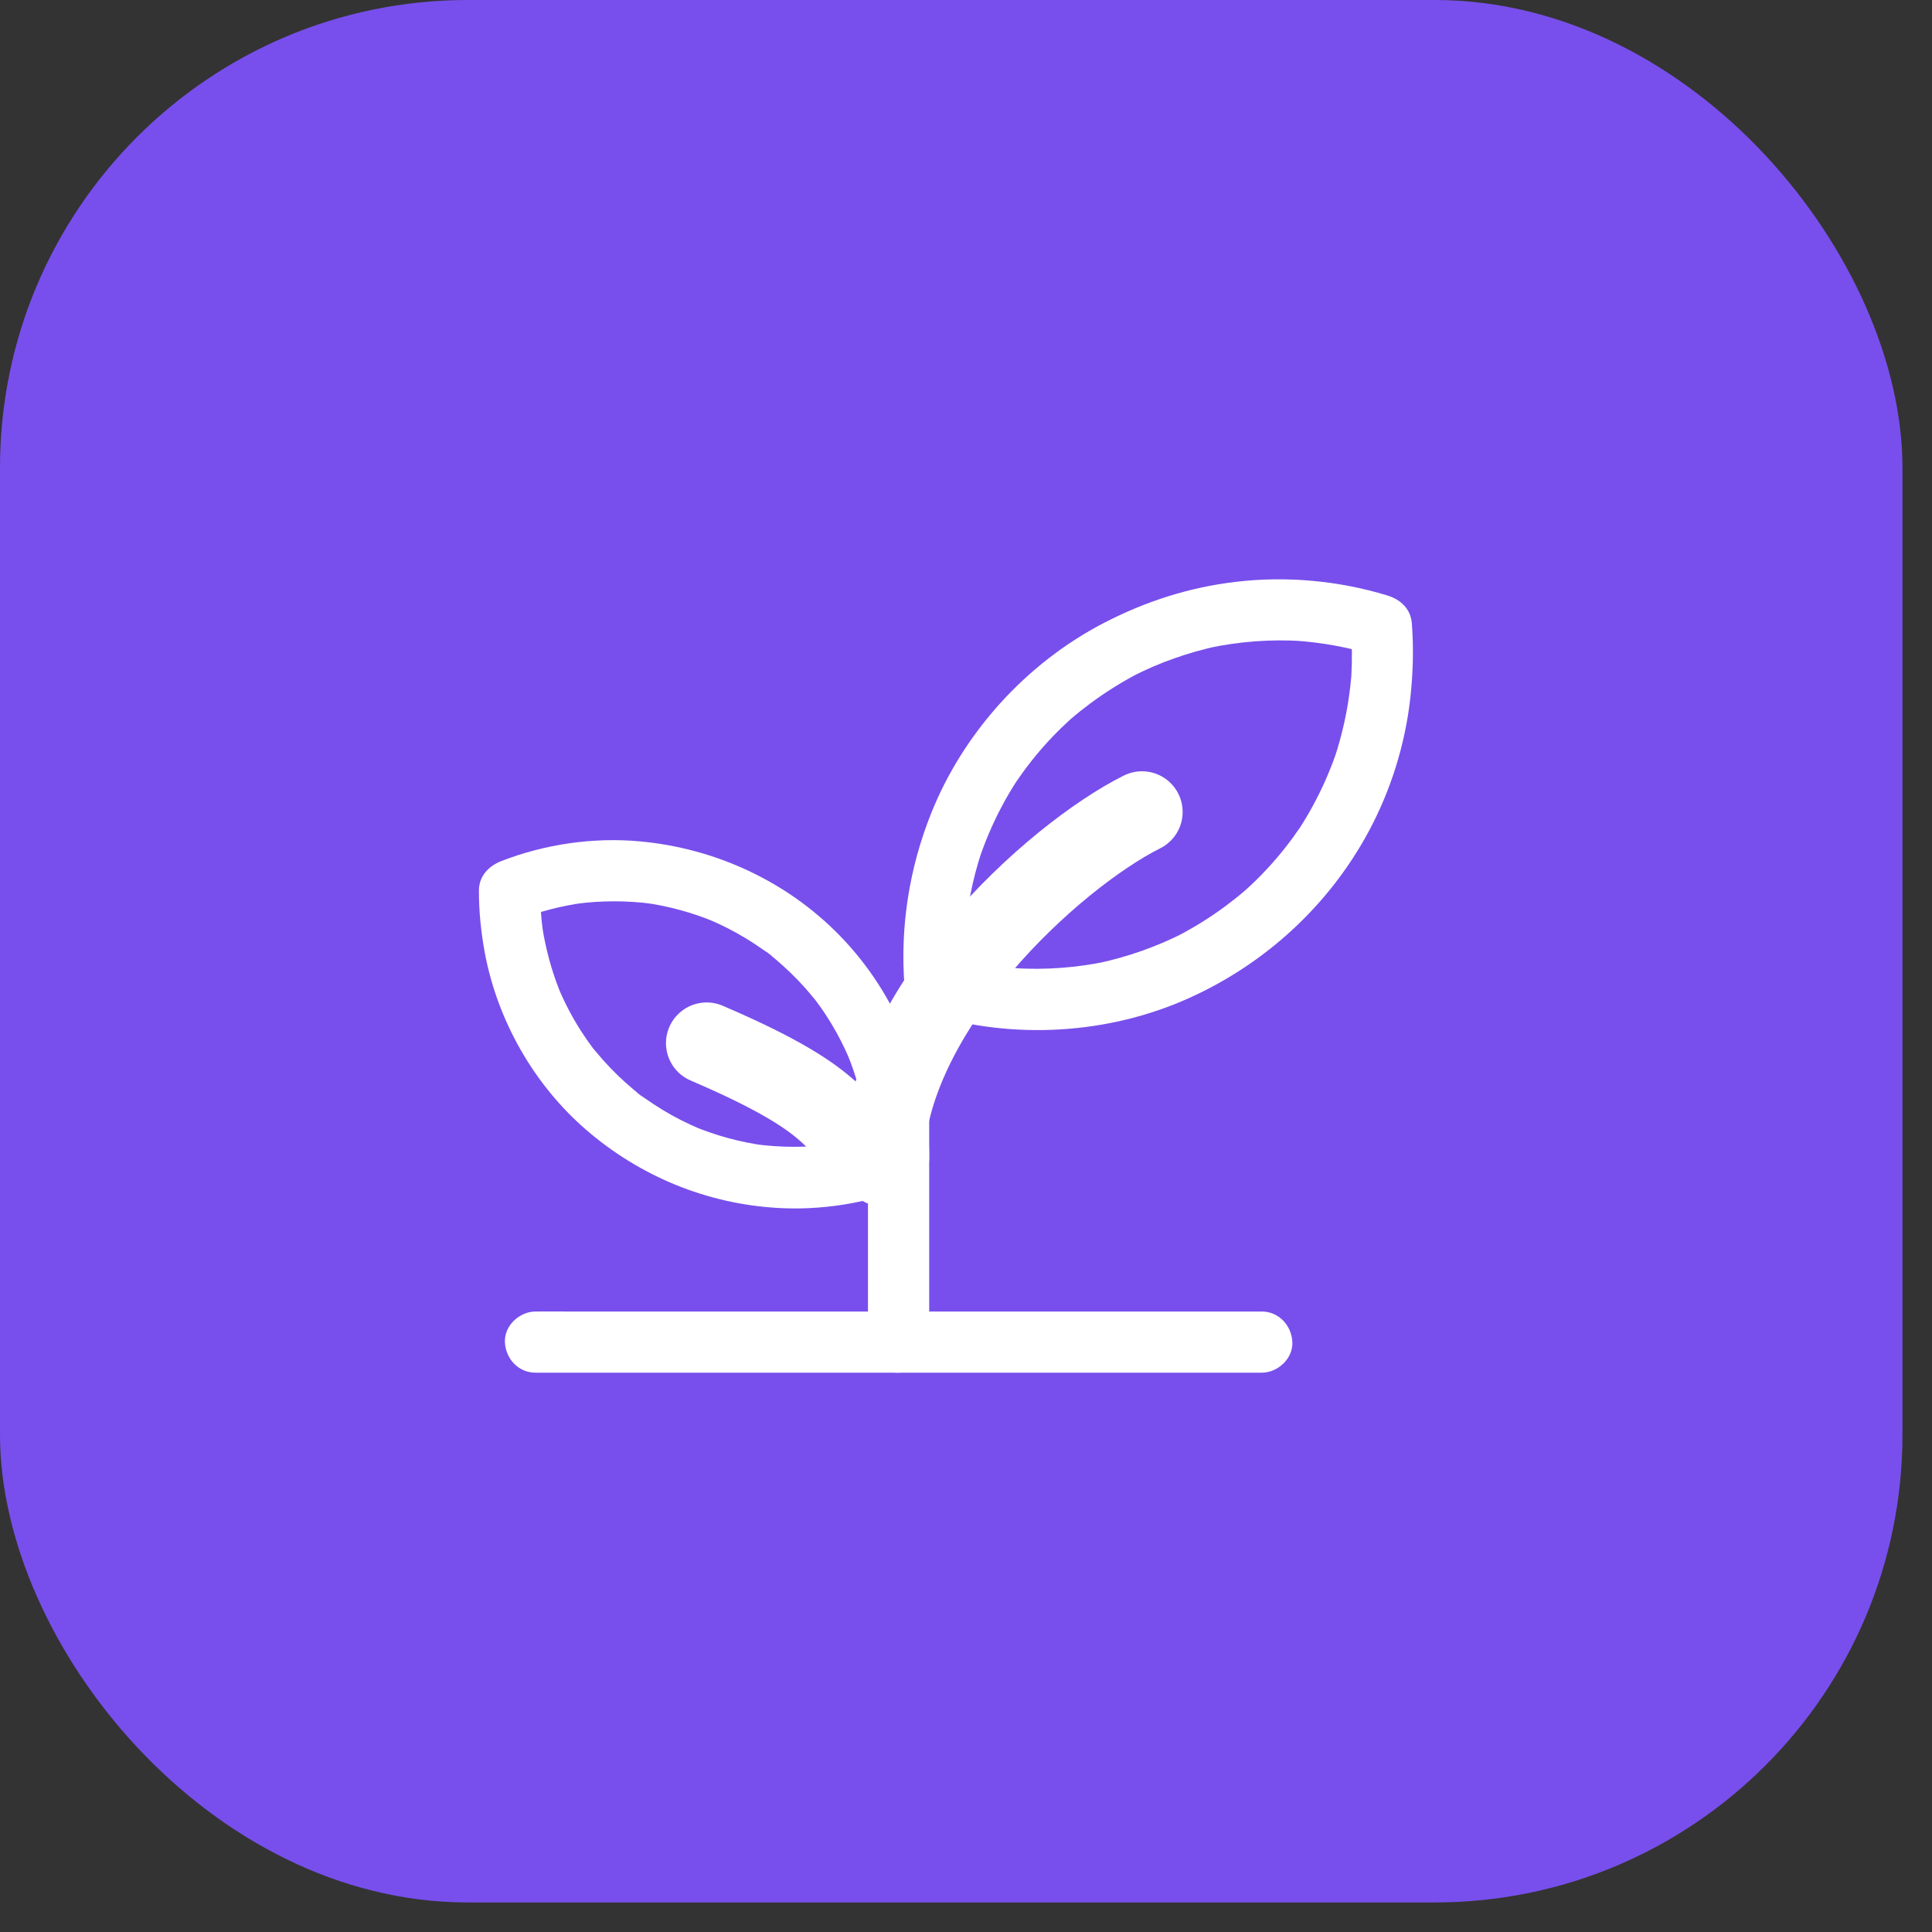
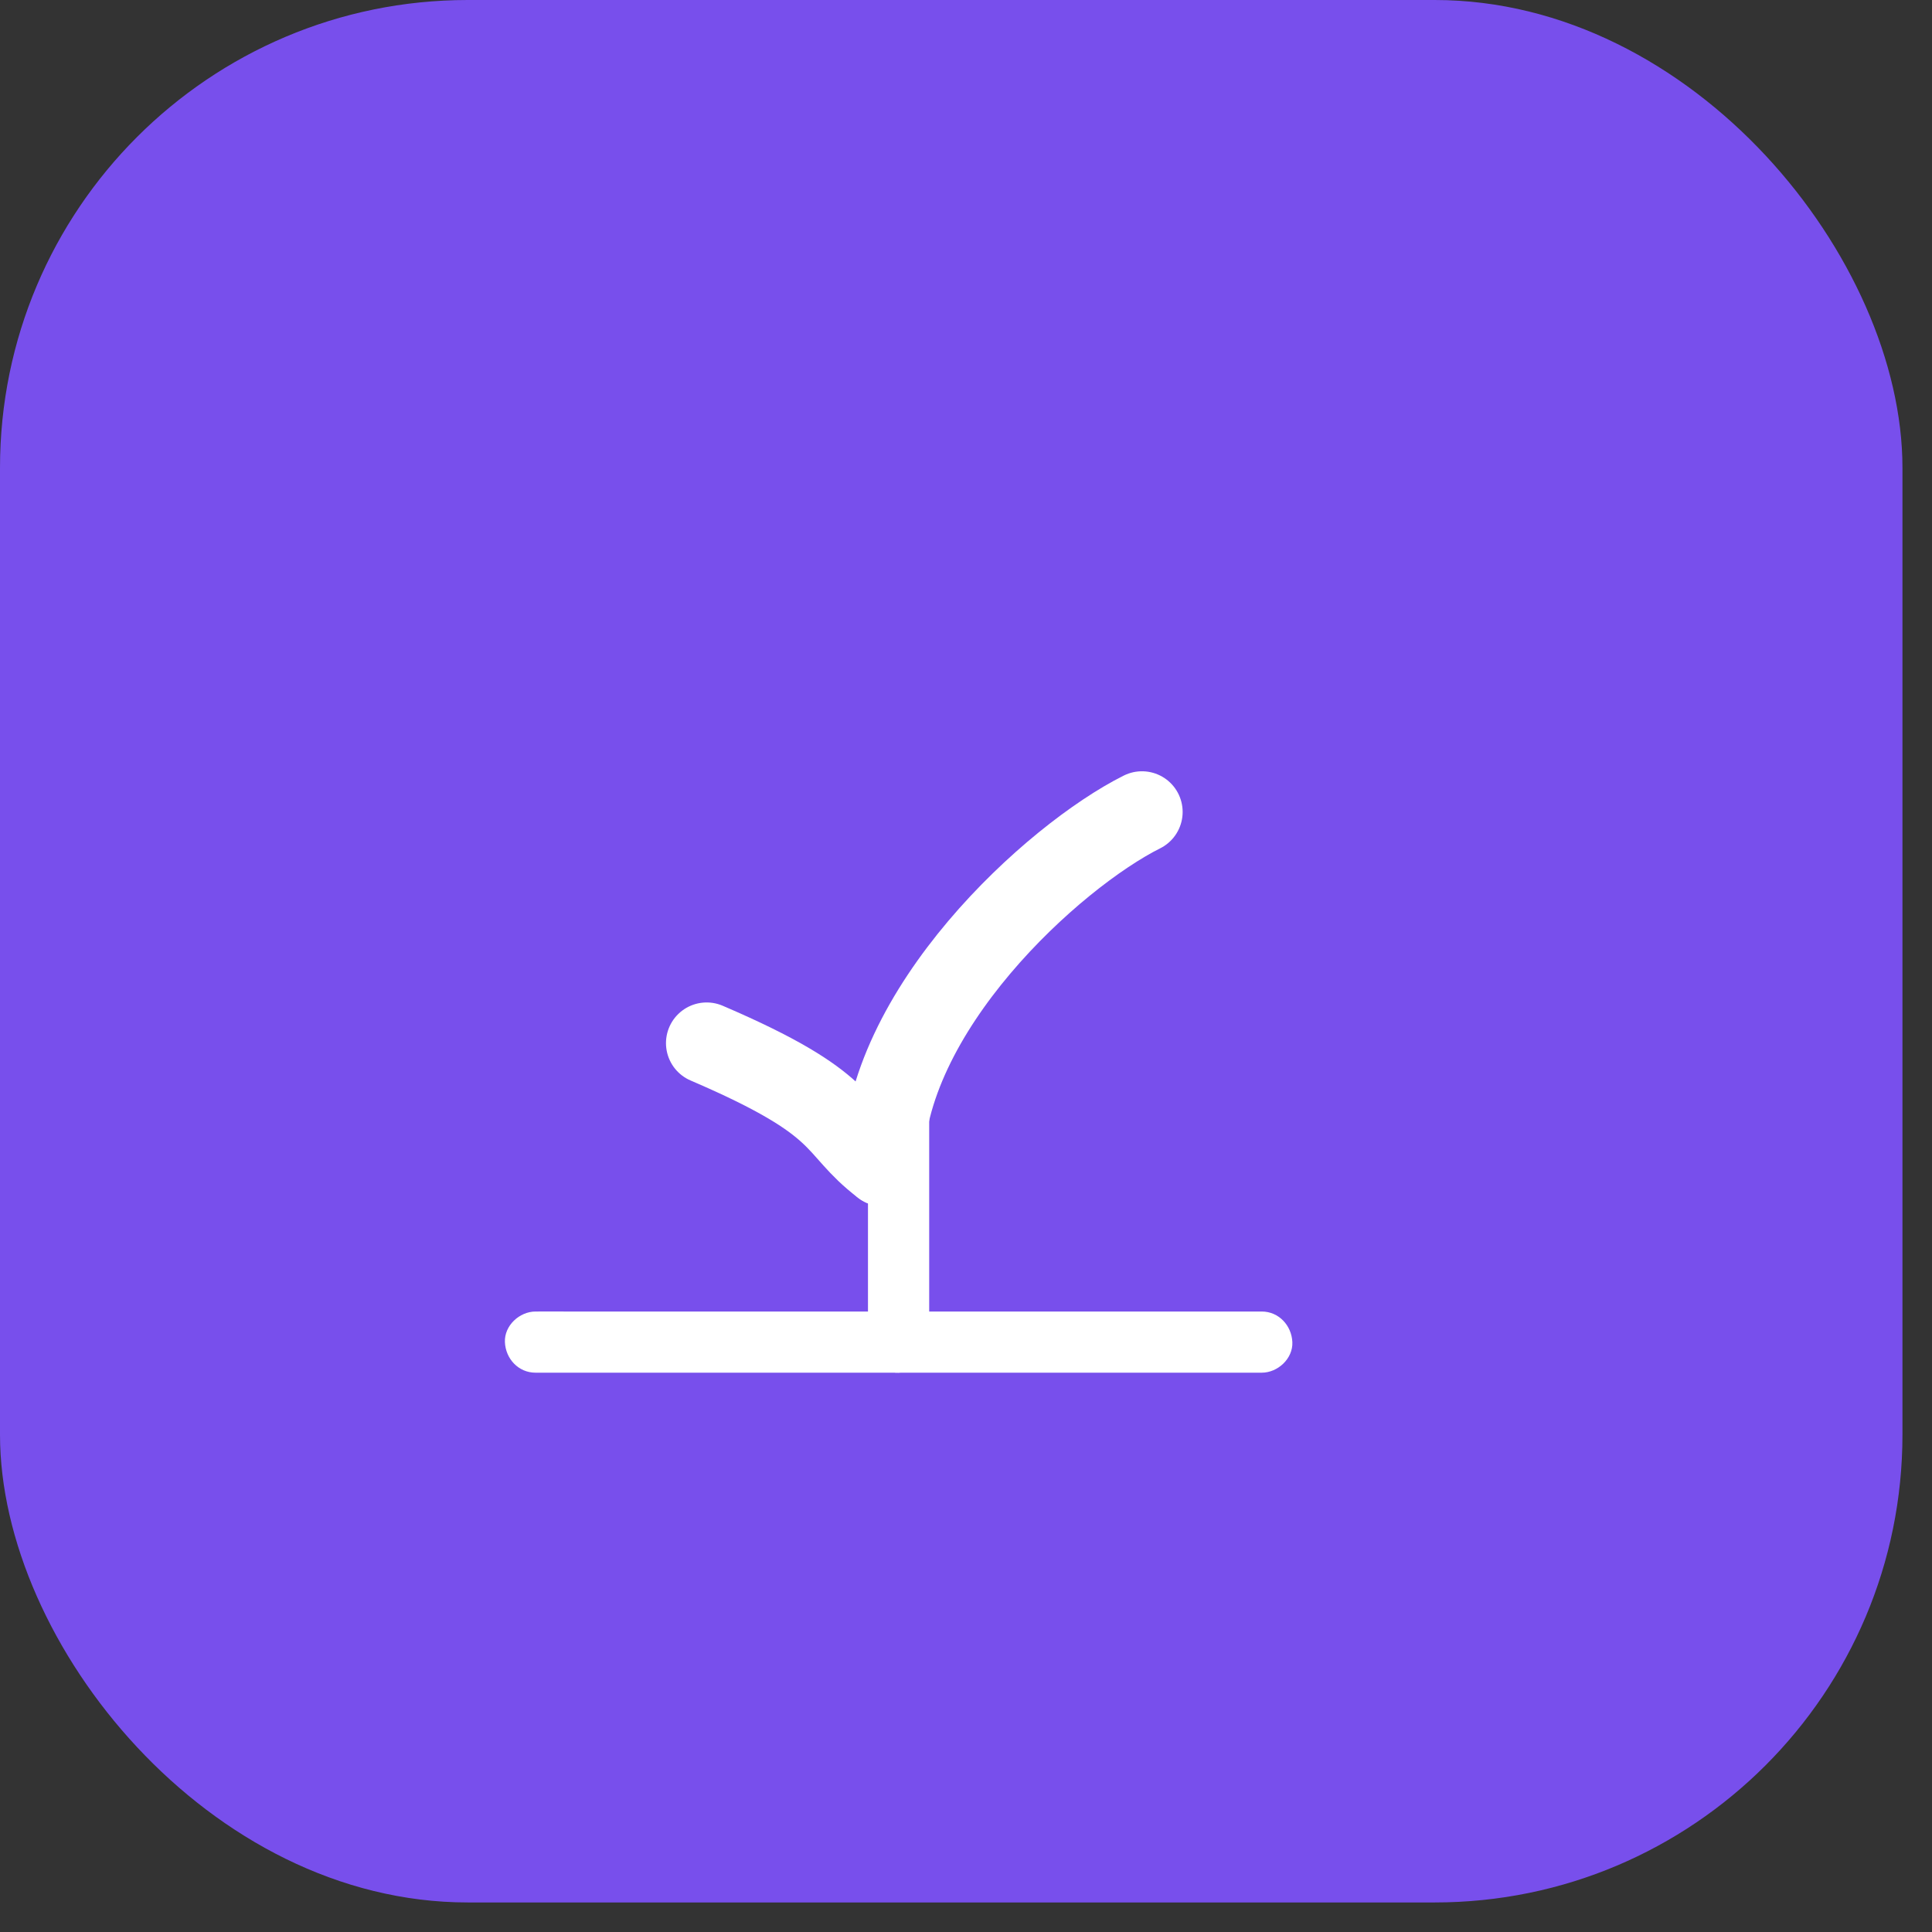
<svg xmlns="http://www.w3.org/2000/svg" width="38" height="38" viewBox="0 0 38 38" fill="none">
  <rect x="0" y="0" width="38" height="38" fill="#333333" stroke="none" />
  <rect x="-0" width="37.419" height="37.419" rx="9.201" fill="#784FEC" />
  <path d="M24.817 25.796H24.434H23.399H21.86H19.983H17.925H15.859H13.923H12.286H11.115C10.928 25.796 10.742 25.794 10.557 25.796H10.533C10.218 25.796 9.917 26.073 9.931 26.398C9.945 26.725 10.196 26.999 10.533 26.999H10.916H11.951H13.49H15.367H17.425H19.491H21.427H23.064H24.235C24.422 26.999 24.608 27.001 24.793 26.999H24.817C25.132 26.999 25.433 26.723 25.419 26.398C25.405 26.073 25.154 25.796 24.817 25.796Z" fill="white" />
  <path d="M17.072 21.29V23.015V25.765V26.397C17.072 26.712 17.349 27.013 17.674 26.999C18.001 26.985 18.276 26.734 18.276 26.397V24.672V21.922V21.29C18.276 20.975 17.999 20.674 17.674 20.689C17.349 20.704 17.072 20.953 17.072 21.29Z" fill="white" />
-   <path d="M26.56 13.488C26.506 13.975 26.4 14.454 26.245 14.919C26.262 14.869 26.278 14.82 26.295 14.77C26.182 15.101 26.047 15.421 25.886 15.729C25.809 15.878 25.727 16.023 25.639 16.166C25.617 16.2 25.596 16.236 25.574 16.27C25.565 16.284 25.554 16.299 25.545 16.314C25.644 16.156 25.603 16.227 25.578 16.263C25.53 16.333 25.481 16.403 25.43 16.474C25.229 16.748 25.009 17.008 24.769 17.249C24.713 17.306 24.655 17.362 24.596 17.417C24.566 17.445 24.538 17.472 24.508 17.498C24.453 17.549 24.631 17.388 24.553 17.459C24.532 17.476 24.514 17.494 24.493 17.511C24.368 17.619 24.239 17.721 24.107 17.82C23.802 18.046 23.479 18.247 23.142 18.42L23.281 18.35C22.75 18.62 22.185 18.819 21.603 18.944C21.657 18.932 21.708 18.923 21.762 18.911C21.169 19.035 20.565 19.079 19.961 19.043C20.016 19.047 20.068 19.049 20.123 19.053C19.575 19.019 19.033 18.92 18.506 18.759C18.667 18.941 18.829 19.124 18.989 19.306C18.964 18.989 18.961 18.671 18.98 18.354C18.975 18.408 18.973 18.461 18.969 18.515C19.007 17.908 19.12 17.312 19.313 16.734L19.264 16.882C19.376 16.552 19.511 16.232 19.672 15.922C19.749 15.773 19.831 15.628 19.919 15.485C19.941 15.451 19.962 15.415 19.984 15.381C19.993 15.366 20.004 15.351 20.013 15.337C19.914 15.495 19.955 15.424 19.98 15.387C20.027 15.318 20.077 15.247 20.128 15.177C20.329 14.902 20.549 14.643 20.789 14.401C20.845 14.345 20.903 14.288 20.962 14.234C20.992 14.205 21.02 14.179 21.05 14.152C21.105 14.102 20.927 14.262 21.005 14.192C21.026 14.175 21.044 14.157 21.065 14.139C21.19 14.031 21.319 13.929 21.451 13.831C21.756 13.605 22.079 13.404 22.416 13.23C22.37 13.254 22.323 13.277 22.277 13.301C22.808 13.03 23.373 12.832 23.955 12.706C23.901 12.718 23.85 12.728 23.796 12.74C24.389 12.616 24.993 12.572 25.597 12.608C25.542 12.604 25.49 12.602 25.435 12.598C25.983 12.632 26.525 12.731 27.052 12.892C26.891 12.71 26.729 12.527 26.569 12.345C26.594 12.661 26.597 12.979 26.579 13.299C26.583 13.244 26.585 13.192 26.589 13.137C26.584 13.256 26.574 13.372 26.56 13.488C26.542 13.652 26.558 13.806 26.654 13.946C26.735 14.065 26.888 14.175 27.033 14.196C27.332 14.241 27.704 14.058 27.74 13.721C27.793 13.236 27.807 12.745 27.769 12.259C27.746 11.972 27.544 11.79 27.287 11.712C26.332 11.42 25.299 11.326 24.306 11.444C23.393 11.551 22.527 11.83 21.711 12.253C20.192 13.041 18.954 14.401 18.317 15.991C17.884 17.07 17.7 18.236 17.791 19.398C17.814 19.684 18.017 19.867 18.274 19.945C19.94 20.454 21.807 20.346 23.395 19.627C24.892 18.951 26.136 17.808 26.918 16.358C27.355 15.546 27.639 14.639 27.74 13.721C27.758 13.557 27.741 13.403 27.646 13.263C27.565 13.144 27.412 13.034 27.268 13.013C26.969 12.968 26.598 13.153 26.56 13.488L26.56 13.488Z" fill="white" />
  <path d="M22.461 15.97C20.722 16.839 17.366 19.882 17.366 22.925" stroke="white" stroke-width="1.6" stroke-linecap="round" />
  <path d="M13.899 20.517C16.75 21.739 16.343 22.146 17.366 22.926" stroke="white" stroke-width="1.6" stroke-linecap="round" />
-   <path d="M9.536 18.743C9.787 20.077 10.501 21.333 11.528 22.221C12.581 23.132 13.893 23.675 15.285 23.758C16.145 23.81 17.032 23.67 17.834 23.359C18.085 23.26 18.276 23.062 18.276 22.779C18.282 21.152 17.648 19.559 16.509 18.394C15.467 17.329 14.067 16.685 12.589 16.549C11.672 16.464 10.718 16.603 9.861 16.936C9.61 17.034 9.42 17.233 9.42 17.515C9.418 17.927 9.462 18.338 9.536 18.743C9.562 18.884 9.693 19.034 9.813 19.102C9.941 19.178 10.132 19.21 10.276 19.162C10.609 19.054 10.758 18.755 10.698 18.422C10.681 18.332 10.668 18.244 10.655 18.153C10.664 18.207 10.669 18.26 10.678 18.314C10.641 18.049 10.625 17.782 10.625 17.514C10.479 17.706 10.331 17.901 10.184 18.093C10.607 17.929 11.049 17.814 11.498 17.754C11.444 17.762 11.392 17.768 11.338 17.776C11.827 17.712 12.32 17.712 12.81 17.774C12.756 17.766 12.704 17.76 12.649 17.752C13.141 17.818 13.622 17.949 14.079 18.141L13.935 18.081C14.19 18.189 14.437 18.314 14.673 18.458C14.792 18.53 14.906 18.607 15.018 18.685C15.07 18.721 15.137 18.757 15.179 18.803C15.181 18.805 15.05 18.701 15.12 18.759C15.13 18.767 15.141 18.775 15.153 18.783C15.185 18.809 15.215 18.833 15.245 18.859C15.457 19.038 15.656 19.23 15.841 19.437C15.885 19.487 15.929 19.539 15.971 19.59C15.991 19.614 16.011 19.638 16.031 19.662C16.043 19.676 16.053 19.69 16.065 19.704C16.049 19.686 15.969 19.579 16.029 19.658C16.113 19.77 16.194 19.884 16.27 20.003C16.442 20.271 16.591 20.556 16.715 20.849L16.655 20.705C16.846 21.162 16.976 21.642 17.044 22.133C17.036 22.079 17.03 22.027 17.022 21.973C17.056 22.237 17.074 22.504 17.074 22.771C17.221 22.578 17.369 22.384 17.515 22.191C17.092 22.356 16.651 22.47 16.202 22.53C16.256 22.522 16.308 22.516 16.362 22.508C15.873 22.572 15.379 22.572 14.89 22.51C14.944 22.518 14.996 22.524 15.05 22.532C14.559 22.466 14.078 22.336 13.62 22.143C13.668 22.163 13.716 22.183 13.764 22.203C13.51 22.095 13.263 21.971 13.026 21.826C12.908 21.754 12.794 21.678 12.681 21.599C12.629 21.563 12.563 21.527 12.521 21.481C12.519 21.479 12.649 21.583 12.579 21.525C12.569 21.517 12.559 21.509 12.547 21.501C12.515 21.475 12.485 21.451 12.455 21.425C12.242 21.246 12.043 21.054 11.859 20.847C11.815 20.797 11.771 20.745 11.729 20.695L11.668 20.623C11.656 20.609 11.646 20.595 11.634 20.581C11.65 20.599 11.731 20.705 11.67 20.627C11.586 20.514 11.506 20.4 11.43 20.282C11.257 20.013 11.109 19.728 10.984 19.435C11.005 19.483 11.024 19.531 11.045 19.58C10.888 19.206 10.774 18.817 10.698 18.42C10.639 18.109 10.248 17.905 9.957 17.999C9.624 18.111 9.474 18.412 9.536 18.743L9.536 18.743Z" fill="white" />
</svg>